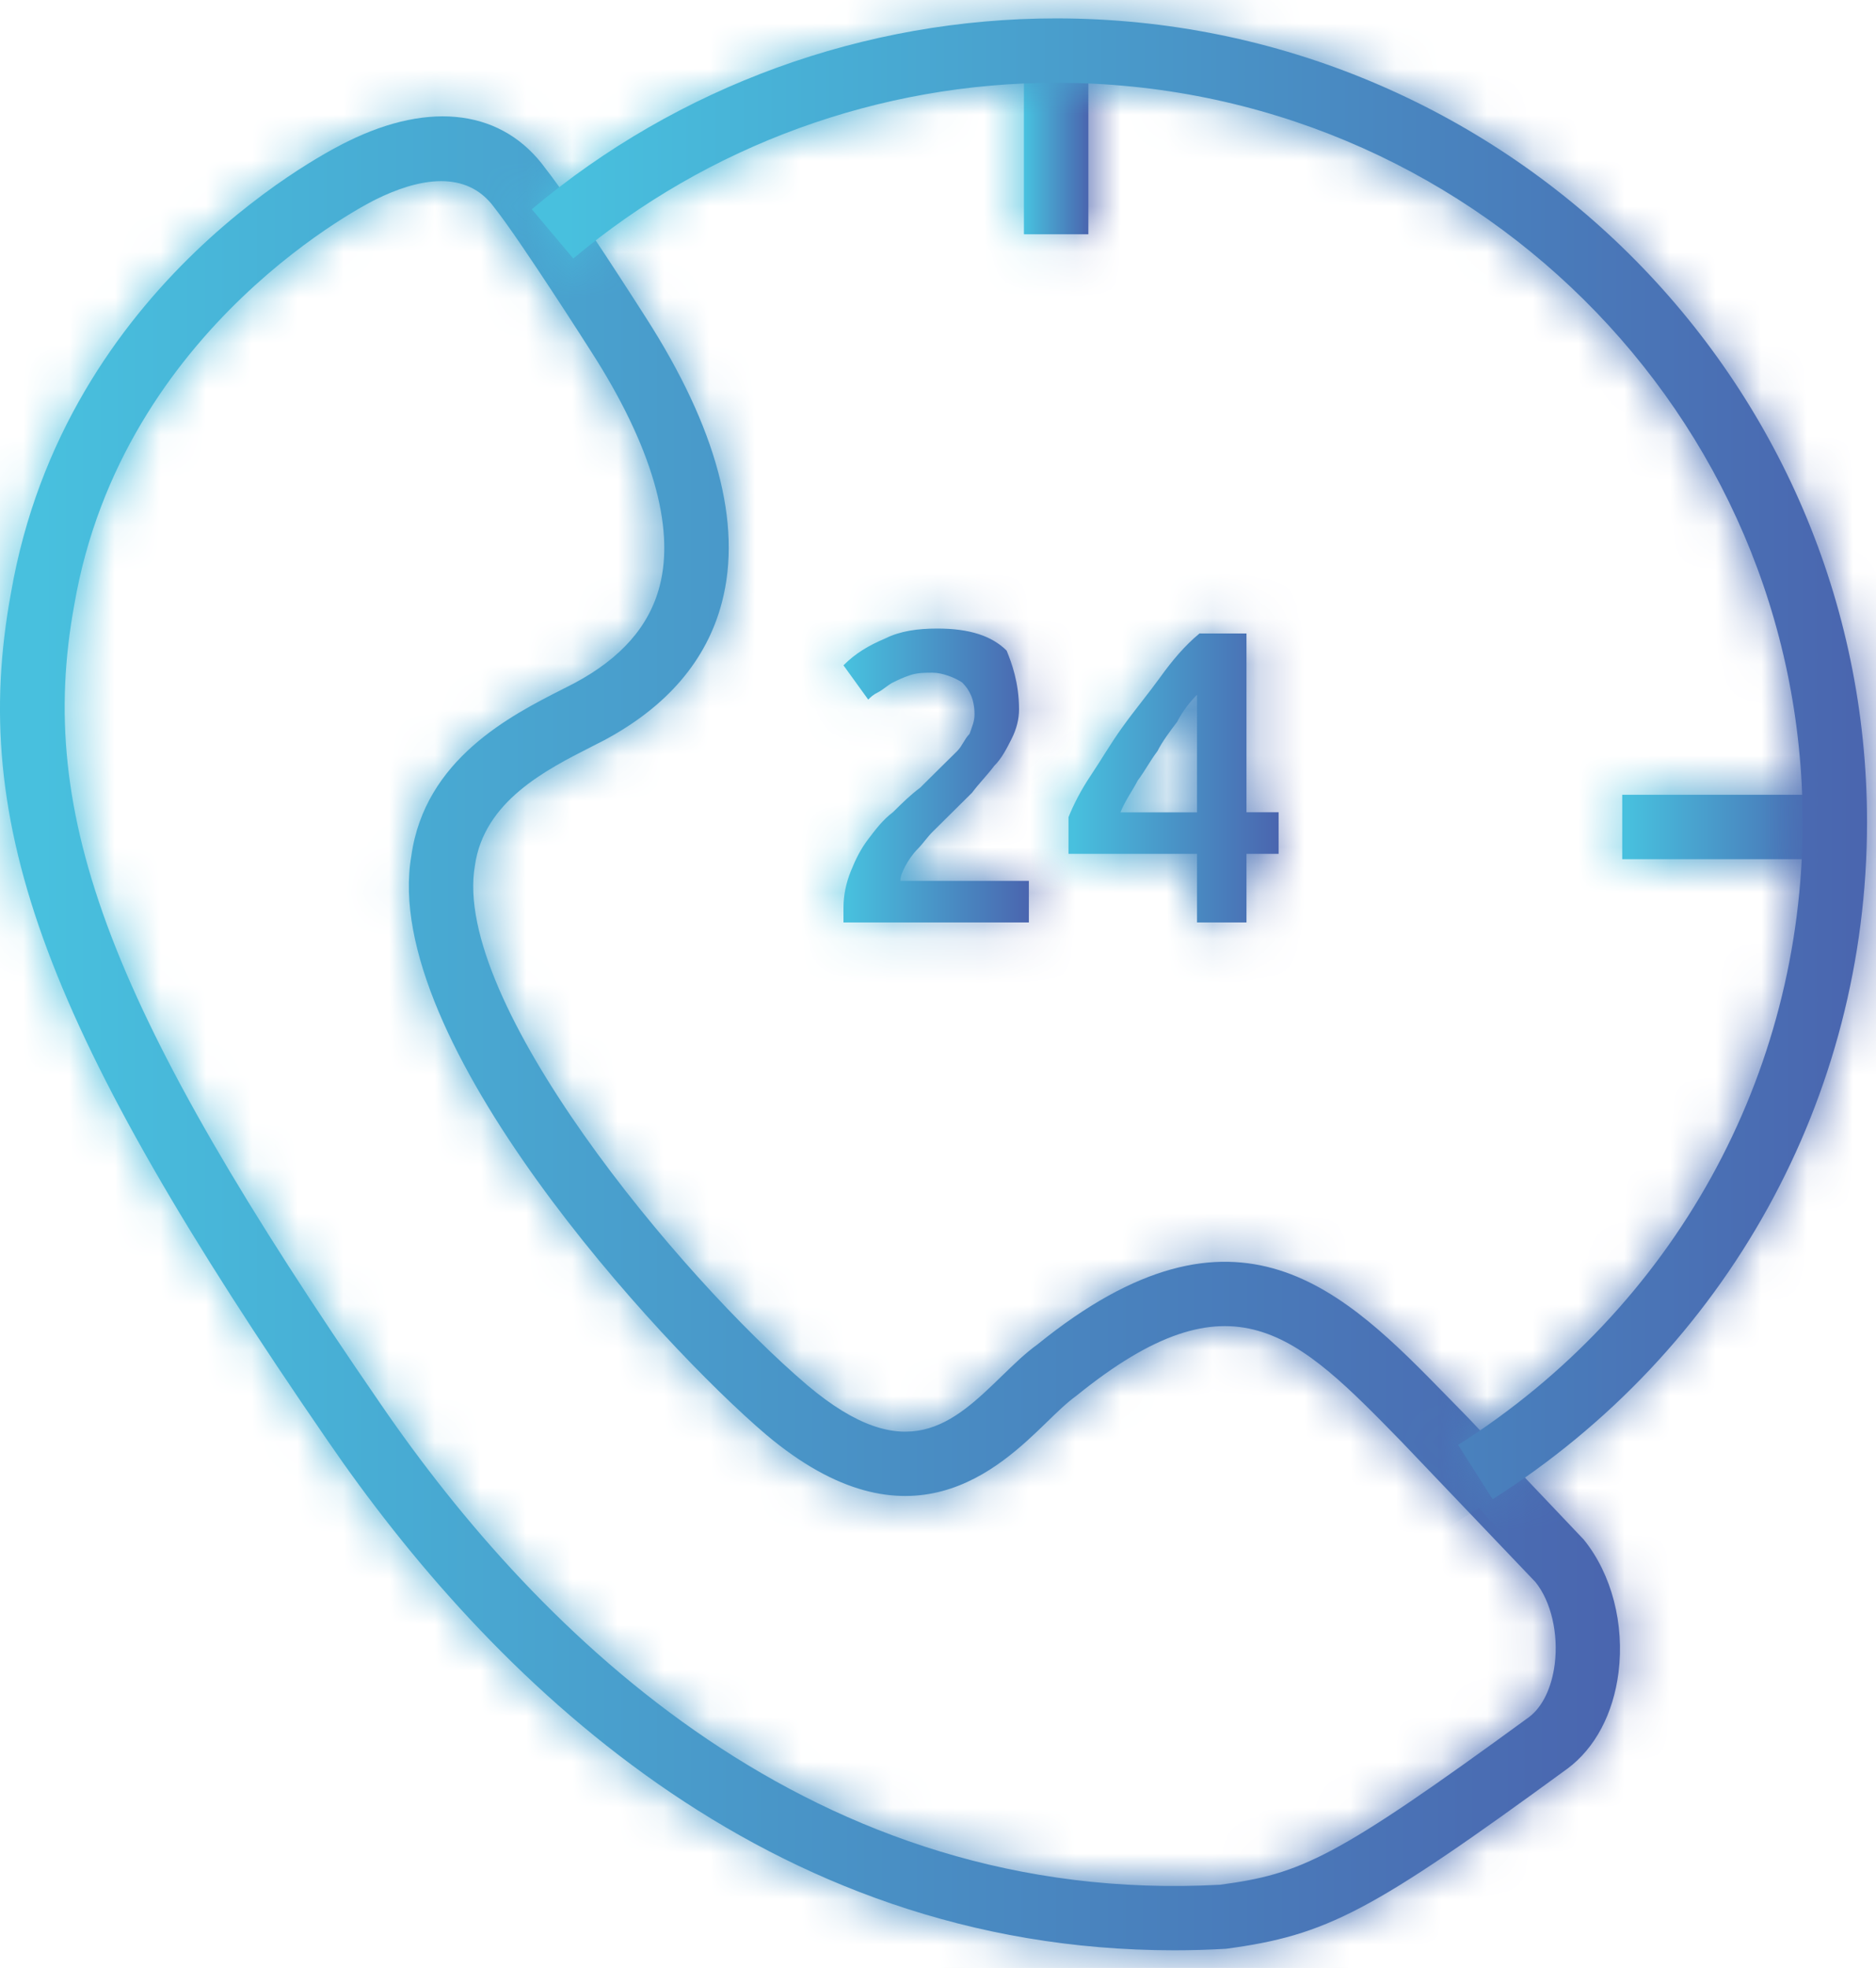
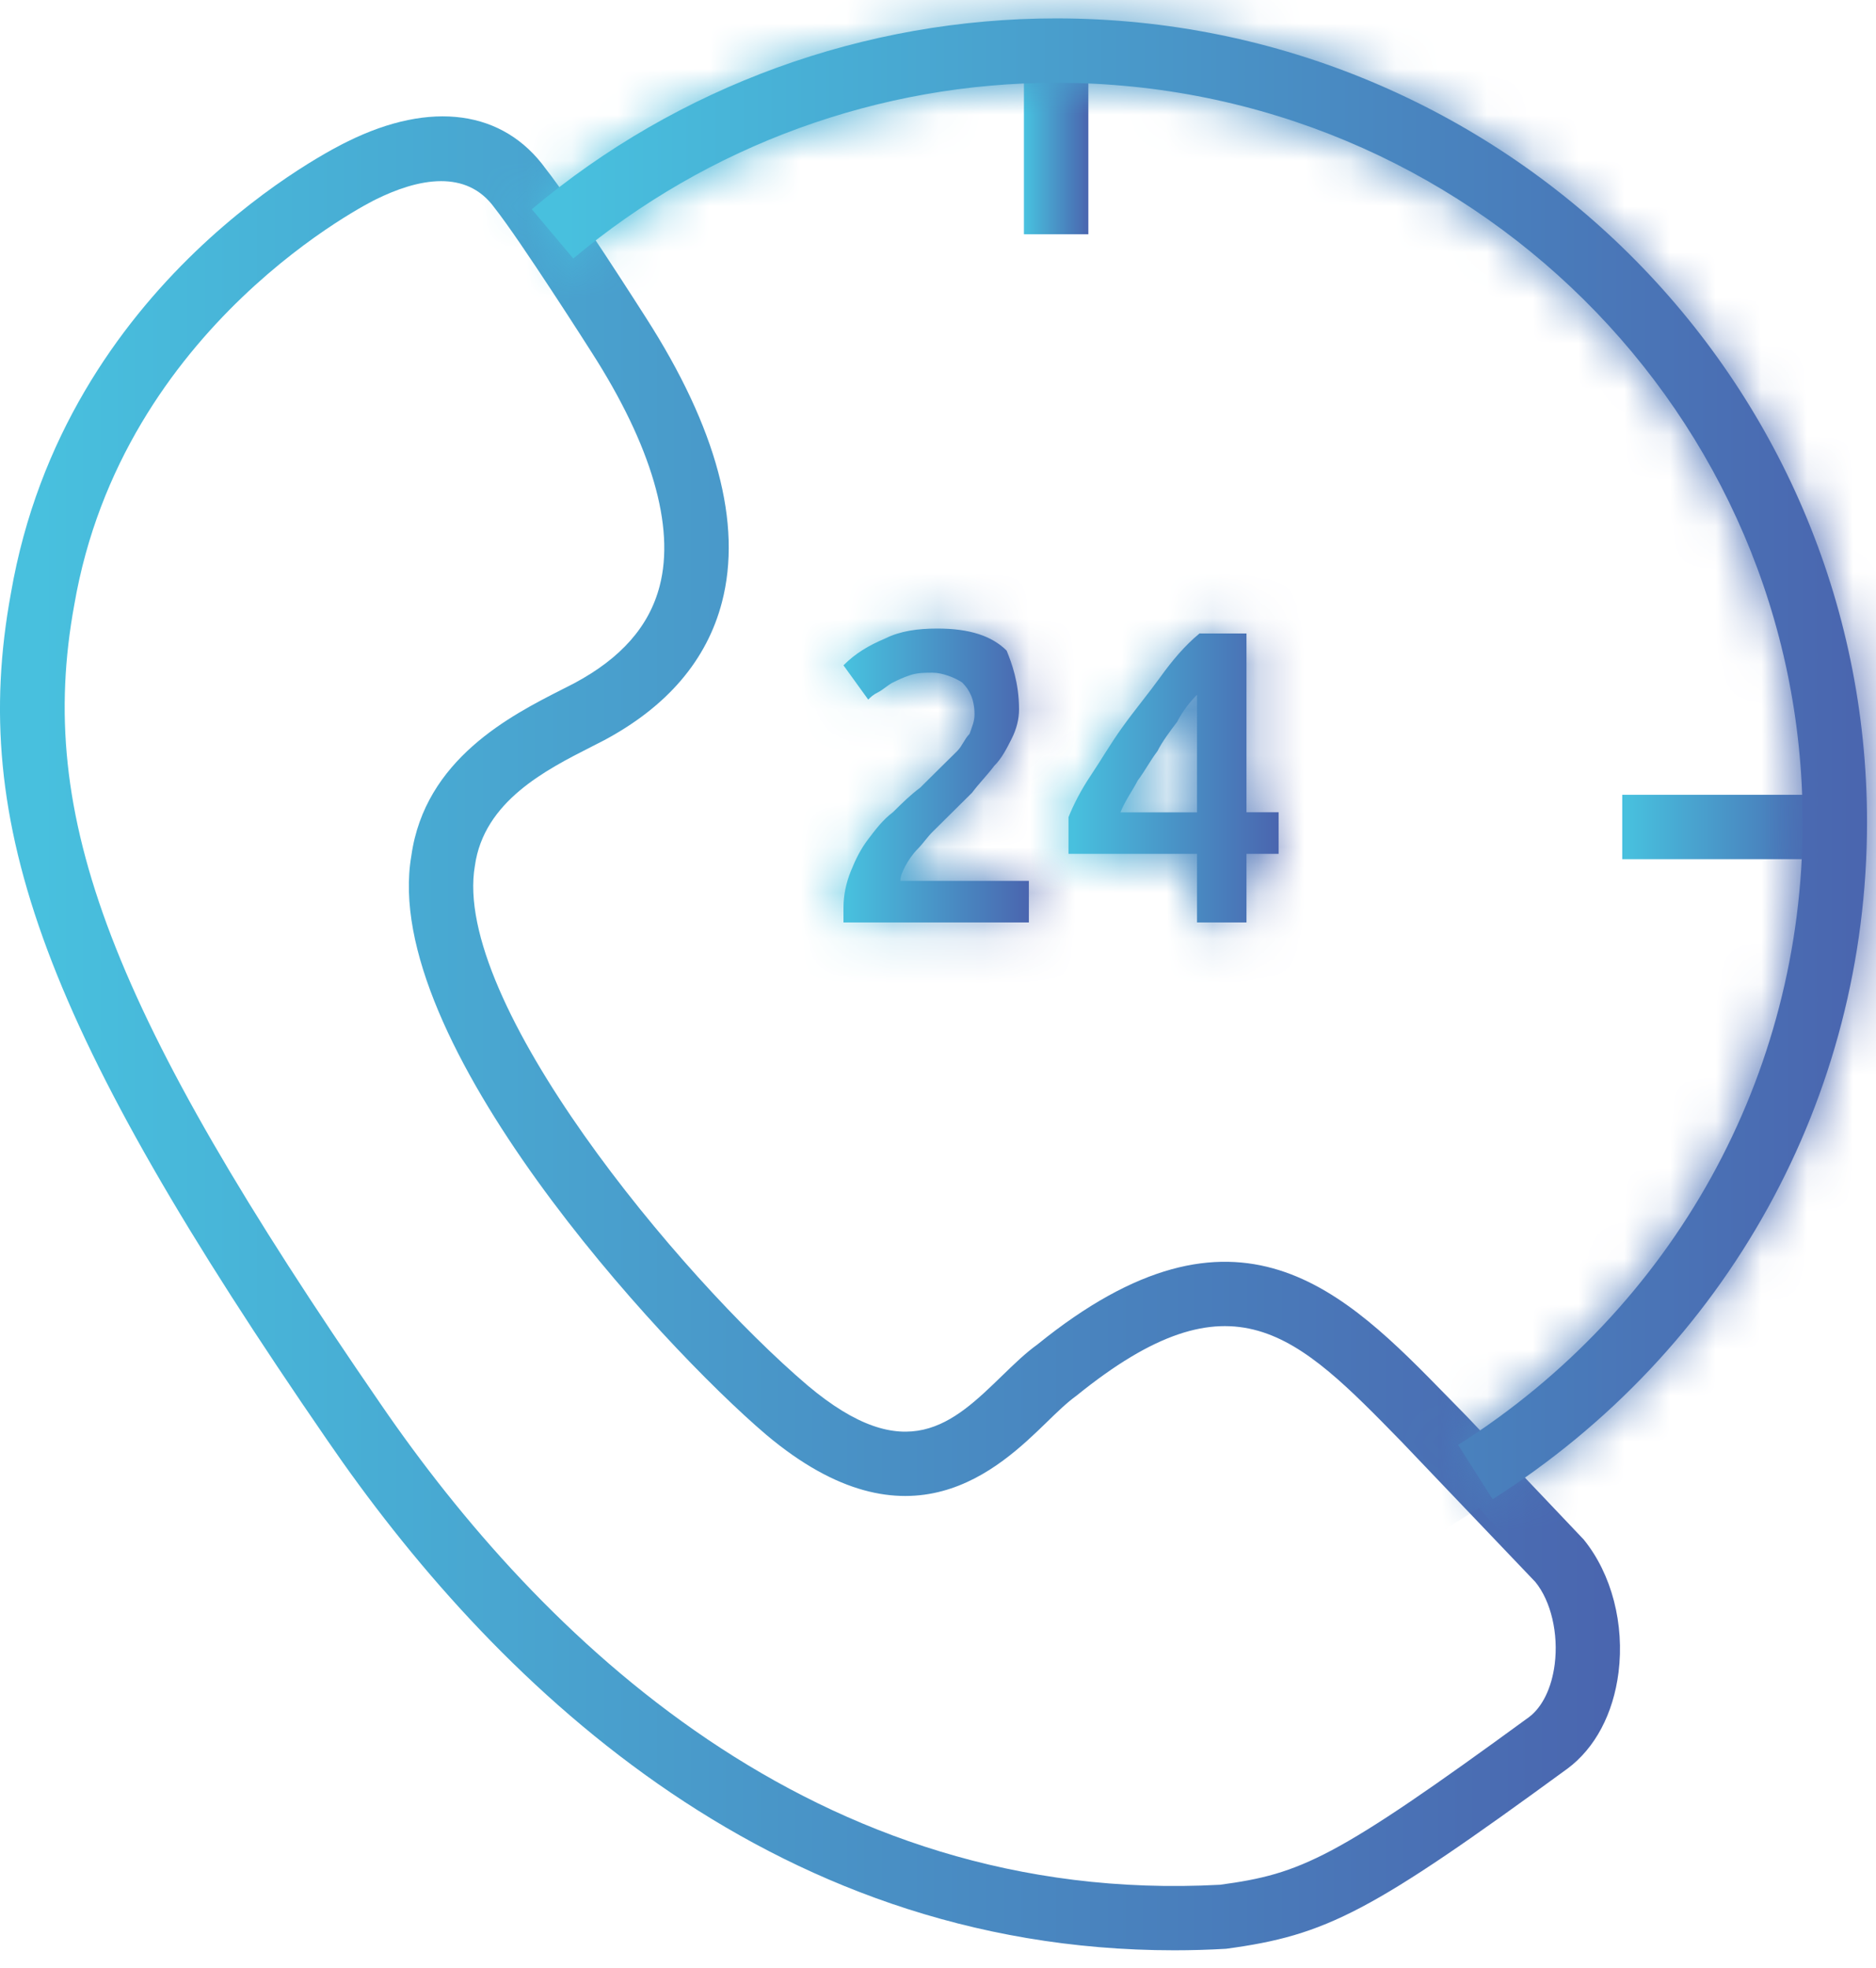
<svg xmlns="http://www.w3.org/2000/svg" width="41" height="43" viewBox="0 0 41 43" fill="none">
  <mask id="path-1-inside-1_2093_2067" fill="white">
    <path d="M22.378 1.105H23.786V5.119H22.378V1.105Z" />
  </mask>
  <path d="M22.378 1.105H23.786V5.119H22.378V1.105Z" fill="url(#paint0_linear_2093_2067)" />
-   <path d="M22.378 1.105V-0.895H20.378V1.105H22.378ZM23.786 1.105H25.786V-0.895H23.786V1.105ZM23.786 5.119V7.119H25.786V5.119H23.786ZM22.378 5.119H20.378V7.119H22.378V5.119ZM22.378 3.105H23.786V-0.895H22.378V3.105ZM21.786 1.105V5.119H25.786V1.105H21.786ZM23.786 3.119H22.378V7.119H23.786V3.119ZM24.378 5.119V1.105H20.378V5.119H24.378Z" fill="url(#paint1_linear_2093_2067)" mask="url(#path-1-inside-1_2093_2067)" />
  <mask id="path-3-inside-2_2093_2067" fill="white">
-     <path d="M35.454 17.366H40.1V18.773H35.454V17.366Z" />
-   </mask>
+     </mask>
  <path d="M35.454 17.366H40.1V18.773H35.454V17.366Z" fill="url(#paint2_linear_2093_2067)" />
  <path d="M35.454 17.366V15.366H33.454V17.366H35.454ZM40.1 17.366H42.1V15.366H40.1V17.366ZM40.1 18.773V20.773H42.1V18.773H40.1ZM35.454 18.773H33.454V20.773H35.454V18.773ZM35.454 19.366H40.1V15.366H35.454V19.366ZM38.1 17.366V18.773H42.1V17.366H38.1ZM40.1 16.773H35.454V20.773H40.1V16.773ZM37.454 18.773V17.366H33.454V18.773H37.454Z" fill="url(#paint3_linear_2093_2067)" mask="url(#path-3-inside-2_2093_2067)" />
  <mask id="path-5-inside-3_2093_2067" fill="white">
    <path d="M25.665 42.614C16.704 42.614 10.683 36.618 7.156 31.473C0.991 22.522 -0.691 18.025 0.238 12.965C1.419 6.111 7.345 3.212 7.596 3.092C9.42 2.189 11.003 2.406 11.929 3.691C12.519 4.434 14.048 6.834 14.113 6.935C15.663 9.35 16.225 11.444 15.778 13.159C15.448 14.425 14.581 15.439 13.201 16.176L12.923 16.318C11.933 16.821 10.576 17.509 10.379 18.916C9.866 21.877 14.839 27.878 17.649 30.271C19.807 32.088 20.826 31.103 21.903 30.058C22.164 29.805 22.41 29.566 22.67 29.379C27.052 25.827 29.383 28.212 31.636 30.518L32.063 30.954L34.613 33.64C35.228 34.398 35.505 35.494 35.373 36.542C35.258 37.449 34.86 38.198 34.252 38.649L34.247 38.652C29.977 41.772 29.001 42.286 26.794 42.581C26.412 42.603 26.036 42.614 25.664 42.614L25.665 42.614ZM9.641 3.958C9.157 3.958 8.645 4.144 8.212 4.358C8.148 4.388 2.68 7.084 1.624 13.212C0.774 17.845 2.401 22.085 8.317 30.675C11.787 35.739 17.796 41.66 26.664 41.182C28.435 40.943 29.164 40.625 33.416 37.519C33.708 37.3 33.912 36.881 33.978 36.365C34.063 35.695 33.898 34.988 33.556 34.567L30.631 31.502C28.331 29.147 26.942 27.729 23.525 30.497C23.317 30.647 23.106 30.852 22.883 31.069C21.833 32.089 19.875 33.986 16.741 31.345C14.425 29.373 8.293 22.718 8.99 18.699C9.286 16.587 11.165 15.633 12.287 15.063L12.546 14.931C13.573 14.383 14.188 13.686 14.417 12.804C14.755 11.505 14.24 9.738 12.928 7.695C12.911 7.667 11.372 5.252 10.808 4.541C10.498 4.112 10.082 3.958 9.641 3.958L9.641 3.958Z" />
  </mask>
  <path d="M25.665 42.614C16.704 42.614 10.683 36.618 7.156 31.473C0.991 22.522 -0.691 18.025 0.238 12.965C1.419 6.111 7.345 3.212 7.596 3.092C9.42 2.189 11.003 2.406 11.929 3.691C12.519 4.434 14.048 6.834 14.113 6.935C15.663 9.35 16.225 11.444 15.778 13.159C15.448 14.425 14.581 15.439 13.201 16.176L12.923 16.318C11.933 16.821 10.576 17.509 10.379 18.916C9.866 21.877 14.839 27.878 17.649 30.271C19.807 32.088 20.826 31.103 21.903 30.058C22.164 29.805 22.41 29.566 22.67 29.379C27.052 25.827 29.383 28.212 31.636 30.518L32.063 30.954L34.613 33.64C35.228 34.398 35.505 35.494 35.373 36.542C35.258 37.449 34.86 38.198 34.252 38.649L34.247 38.652C29.977 41.772 29.001 42.286 26.794 42.581C26.412 42.603 26.036 42.614 25.664 42.614L25.665 42.614ZM9.641 3.958C9.157 3.958 8.645 4.144 8.212 4.358C8.148 4.388 2.68 7.084 1.624 13.212C0.774 17.845 2.401 22.085 8.317 30.675C11.787 35.739 17.796 41.66 26.664 41.182C28.435 40.943 29.164 40.625 33.416 37.519C33.708 37.3 33.912 36.881 33.978 36.365C34.063 35.695 33.898 34.988 33.556 34.567L30.631 31.502C28.331 29.147 26.942 27.729 23.525 30.497C23.317 30.647 23.106 30.852 22.883 31.069C21.833 32.089 19.875 33.986 16.741 31.345C14.425 29.373 8.293 22.718 8.99 18.699C9.286 16.587 11.165 15.633 12.287 15.063L12.546 14.931C13.573 14.383 14.188 13.686 14.417 12.804C14.755 11.505 14.24 9.738 12.928 7.695C12.911 7.667 11.372 5.252 10.808 4.541C10.498 4.112 10.082 3.958 9.641 3.958L9.641 3.958Z" fill="url(#paint4_linear_2093_2067)" />
-   <path d="M25.665 42.614L26.063 44.573L25.665 40.614V42.614ZM7.156 31.473L8.806 30.342L8.803 30.338L7.156 31.473ZM0.238 12.965L2.205 13.326L2.207 13.316L2.209 13.305L0.238 12.965ZM7.596 3.092L8.455 4.898L8.47 4.892L8.484 4.885L7.596 3.092ZM11.929 3.691L10.306 4.86L10.333 4.898L10.363 4.935L11.929 3.691ZM14.113 6.935L12.426 8.011L12.43 8.016L14.113 6.935ZM15.778 13.159L17.713 13.664L17.713 13.663L15.778 13.159ZM13.201 16.176L14.111 17.957L14.127 17.949L14.143 17.94L13.201 16.176ZM12.923 16.318L13.829 18.101L13.833 18.099L12.923 16.318ZM10.379 18.916L12.35 19.257L12.355 19.225L12.36 19.193L10.379 18.916ZM17.649 30.271L16.352 31.794L16.361 31.801L17.649 30.271ZM21.903 30.058L20.51 28.623L20.51 28.623L21.903 30.058ZM22.67 29.379L23.841 31L23.886 30.968L23.929 30.933L22.67 29.379ZM31.636 30.518L30.206 31.916L30.208 31.918L31.636 30.518ZM32.063 30.954L33.514 29.577L33.503 29.565L33.492 29.553L32.063 30.954ZM34.613 33.64L36.167 32.38L36.118 32.32L36.064 32.263L34.613 33.64ZM35.373 36.542L33.388 36.291L33.388 36.291L35.373 36.542ZM34.252 38.649L35.386 40.297L35.416 40.276L35.445 40.255L34.252 38.649ZM34.247 38.652L33.114 37.004L33.091 37.021L33.068 37.037L34.247 38.652ZM26.794 42.581L26.908 44.578L26.984 44.574L27.06 44.563L26.794 42.581ZM25.664 42.614L25.266 40.654L25.664 44.614V42.614ZM9.641 3.958L11.384 2.977L10.81 1.958H9.641V3.958ZM8.212 4.358L9.07 6.164L9.084 6.158L9.097 6.151L8.212 4.358ZM1.624 13.212L3.591 13.573L3.593 13.562L3.595 13.552L1.624 13.212ZM8.317 30.675L9.967 29.544L9.964 29.54L8.317 30.675ZM26.664 41.182L26.771 43.179L26.852 43.175L26.932 43.164L26.664 41.182ZM33.416 37.519L34.596 39.133L34.604 39.127L34.612 39.121L33.416 37.519ZM33.978 36.365L35.962 36.618L35.962 36.617L33.978 36.365ZM33.556 34.567L35.109 33.306L35.058 33.244L35.003 33.186L33.556 34.567ZM30.631 31.502L32.078 30.121L32.07 30.112L32.062 30.104L30.631 31.502ZM23.525 30.497L24.699 32.116L24.742 32.085L24.784 32.051L23.525 30.497ZM22.883 31.069L21.491 29.633L21.489 29.634L22.883 31.069ZM16.741 31.345L15.444 32.868L15.452 32.875L16.741 31.345ZM8.99 18.699L10.961 19.041L10.966 19.009L10.971 18.976L8.99 18.699ZM12.287 15.063L13.193 16.847L13.197 16.845L12.287 15.063ZM12.546 14.931L13.456 16.712L13.472 16.704L13.488 16.696L12.546 14.931ZM14.417 12.804L12.482 12.3L12.481 12.301L14.417 12.804ZM12.928 7.695L11.229 8.749L11.237 8.762L11.245 8.775L12.928 7.695ZM10.808 4.541L9.186 5.712L9.213 5.749L9.242 5.785L10.808 4.541ZM9.641 3.958L7.898 4.939L8.472 5.958H9.641V3.958ZM25.665 40.614C17.694 40.614 12.197 35.289 8.806 30.342L5.506 32.603C9.169 37.947 15.714 44.614 25.665 44.614V40.614ZM8.803 30.338C2.657 21.414 1.435 17.523 2.205 13.326L-1.729 12.604C-2.816 18.526 -0.674 23.63 5.509 32.607L8.803 30.338ZM2.209 13.305C2.708 10.408 4.207 8.334 5.652 6.945C6.374 6.251 7.071 5.74 7.596 5.399C8.12 5.058 8.459 4.897 8.455 4.898L6.737 1.286C6.385 1.454 -0.374 4.74 -1.733 12.626L2.209 13.305ZM8.484 4.885C9.15 4.555 9.593 4.52 9.826 4.552C10.009 4.577 10.154 4.649 10.306 4.86L13.551 2.522C12.777 1.448 11.668 0.768 10.372 0.59C9.127 0.418 7.867 0.726 6.709 1.3L8.484 4.885ZM10.363 4.935C10.87 5.574 12.325 7.852 12.426 8.011L15.799 5.86C15.771 5.816 14.168 3.294 13.495 2.447L10.363 4.935ZM12.43 8.016C13.861 10.244 14.082 11.737 13.842 12.655L17.713 13.663C18.368 11.151 17.466 8.456 15.795 5.855L12.43 8.016ZM13.843 12.654C13.681 13.275 13.252 13.882 12.259 14.412L14.143 17.94C15.911 16.997 17.215 15.575 17.713 13.664L13.843 12.654ZM12.292 14.395L12.014 14.537L13.833 18.099L14.111 17.957L12.292 14.395ZM12.018 14.535C11.555 14.77 10.758 15.164 10.065 15.748C9.335 16.363 8.586 17.296 8.398 18.639L12.36 19.193C12.369 19.129 12.397 19.014 12.642 18.808C12.924 18.57 13.301 18.369 13.829 18.101L12.018 14.535ZM8.408 18.575C8.18 19.895 8.58 21.266 9.067 22.395C9.579 23.582 10.322 24.809 11.134 25.959C12.752 28.253 14.808 30.479 16.352 31.794L18.945 28.748C17.679 27.67 15.845 25.699 14.402 23.654C13.683 22.634 13.104 21.657 12.74 20.812C12.351 19.908 12.322 19.418 12.35 19.257L8.408 18.575ZM16.361 31.801C17.665 32.899 19.09 33.536 20.624 33.188C21.933 32.891 22.863 31.914 23.295 31.494L20.51 28.623C20.223 28.902 20.048 29.067 19.886 29.189C19.739 29.299 19.7 29.296 19.738 29.287C19.805 29.272 19.826 29.296 19.738 29.265C19.62 29.223 19.36 29.097 18.937 28.741L16.361 31.801ZM23.295 31.494C23.58 31.217 23.721 31.087 23.841 31L21.498 27.758C21.1 28.046 20.747 28.393 20.51 28.623L23.295 31.494ZM23.929 30.933C25.801 29.415 26.795 29.486 27.356 29.661C28.193 29.922 28.984 30.666 30.206 31.916L33.067 29.12C32.035 28.064 30.533 26.462 28.547 25.842C26.283 25.136 23.92 25.791 21.41 27.825L23.929 30.933ZM30.208 31.918L30.635 32.354L33.492 29.553L33.064 29.118L30.208 31.918ZM30.613 32.331L33.163 35.017L36.064 32.263L33.514 29.577L30.613 32.331ZM33.06 34.9C33.289 35.182 33.462 35.713 33.388 36.291L37.357 36.794C37.549 35.275 37.168 33.615 36.167 32.38L33.06 34.9ZM33.388 36.291C33.327 36.779 33.141 36.983 33.06 37.044L35.445 40.255C36.578 39.413 37.189 38.12 37.357 36.793L33.388 36.291ZM33.119 37.001L33.114 37.004L35.38 40.3L35.386 40.297L33.119 37.001ZM33.068 37.037C30.911 38.612 29.717 39.431 28.814 39.907C28.017 40.326 27.461 40.474 26.529 40.599L27.06 44.563C28.334 44.393 29.369 44.136 30.679 43.445C31.884 42.81 33.312 41.812 35.427 40.267L33.068 37.037ZM26.681 40.584C26.336 40.604 25.998 40.614 25.664 40.614V44.614C26.074 44.614 26.488 44.602 26.908 44.578L26.681 40.584ZM26.063 44.574L26.063 44.573L25.267 40.654L25.266 40.654L26.063 44.574ZM9.641 1.958C8.698 1.958 7.855 2.304 7.326 2.565L9.097 6.151C9.245 6.079 9.377 6.025 9.486 5.992C9.6 5.958 9.648 5.958 9.641 5.958V1.958ZM7.353 2.552C7.19 2.629 5.611 3.421 3.907 5.054C2.193 6.696 0.275 9.266 -0.347 12.872L3.595 13.552C4.03 11.03 5.373 9.188 6.674 7.942C7.984 6.688 9.17 6.117 9.07 6.164L7.353 2.552ZM-0.343 12.851C-1.354 18.361 0.754 23.22 6.67 31.809L9.964 29.54C4.048 20.951 2.902 17.328 3.591 13.573L-0.343 12.851ZM6.668 31.805C10.271 37.063 16.845 43.714 26.771 43.179L26.556 39.185C18.748 39.606 13.304 34.414 9.967 29.544L6.668 31.805ZM26.932 43.164C27.972 43.024 28.844 42.833 30.049 42.191C31.131 41.615 32.49 40.672 34.596 39.133L32.236 35.904C30.09 37.471 28.959 38.24 28.17 38.66C27.506 39.014 27.127 39.101 26.396 39.2L26.932 43.164ZM34.612 39.121C35.498 38.46 35.858 37.437 35.962 36.618L31.994 36.113C31.984 36.187 31.971 36.205 31.984 36.178C31.995 36.156 32.056 36.038 32.22 35.916L34.612 39.121ZM35.962 36.617C36.097 35.551 35.878 34.254 35.109 33.306L32.004 35.828C31.968 35.784 31.957 35.758 31.96 35.764C31.962 35.768 31.971 35.789 31.98 35.828C31.999 35.912 32.006 36.017 31.994 36.114L35.962 36.617ZM35.003 33.186L32.078 30.121L29.184 32.882L32.109 35.948L35.003 33.186ZM32.062 30.104C31.507 29.536 30.912 28.924 30.308 28.423C29.697 27.916 28.953 27.414 28.046 27.155C26.039 26.582 24.153 27.414 22.266 28.942L24.784 32.051C26.314 30.811 26.832 30.968 26.948 31.002C27.103 31.046 27.351 31.167 27.754 31.501C28.164 31.842 28.605 32.29 29.2 32.899L32.062 30.104ZM22.352 28.877C22.005 29.129 21.684 29.445 21.491 29.633L24.274 32.505C24.528 32.259 24.63 32.166 24.699 32.116L22.352 28.877ZM21.489 29.634C20.922 30.185 20.516 30.53 20.075 30.648C19.837 30.712 19.221 30.819 18.03 29.816L15.452 32.875C17.396 34.512 19.326 34.991 21.112 34.511C22.697 34.086 23.793 32.973 24.277 32.503L21.489 29.634ZM18.038 29.822C17.001 28.939 14.999 26.901 13.359 24.622C12.542 23.485 11.859 22.35 11.425 21.318C10.976 20.251 10.881 19.501 10.961 19.041L7.02 18.357C6.751 19.907 7.16 21.495 7.738 22.868C8.33 24.276 9.194 25.681 10.112 26.957C11.943 29.503 14.165 31.779 15.444 32.868L18.038 29.822ZM10.971 18.976C11.103 18.034 11.924 17.491 13.193 16.847L11.382 13.28C10.406 13.776 7.469 15.141 7.009 18.422L10.971 18.976ZM13.197 16.845L13.456 16.712L11.636 13.15L11.377 13.282L13.197 16.845ZM13.488 16.696C14.86 15.963 15.945 14.873 16.353 13.307L12.481 12.301C12.43 12.499 12.286 12.803 11.604 13.167L13.488 16.696ZM16.352 13.308C16.91 11.166 16 8.776 14.611 6.614L11.245 8.775C12.481 10.699 12.601 11.843 12.482 12.3L16.352 13.308ZM14.627 6.64C14.605 6.604 14.205 5.977 13.745 5.276C13.303 4.603 12.724 3.738 12.373 3.297L9.242 5.785C9.456 6.055 9.929 6.753 10.402 7.472C10.856 8.164 11.234 8.758 11.229 8.749L14.627 6.64ZM12.429 3.37C11.681 2.335 10.611 1.958 9.641 1.958V5.958C9.629 5.958 9.545 5.955 9.429 5.902C9.303 5.843 9.222 5.761 9.186 5.712L12.429 3.37ZM11.384 2.977L11.384 2.977L7.898 4.938L7.898 4.939L11.384 2.977Z" fill="url(#paint5_linear_2093_2067)" mask="url(#path-5-inside-3_2093_2067)" />
  <mask id="path-7-inside-4_2093_2067" fill="white">
    <path d="M32.621 32.759L31.868 31.571C36.582 28.58 39.397 23.493 39.397 17.963C39.397 9.056 32.078 1.809 23.082 1.809C19.222 1.809 15.474 3.173 12.529 5.649L11.623 4.572C14.82 1.882 18.89 0.402 23.082 0.402C32.854 0.402 40.804 8.279 40.804 17.963C40.804 23.978 37.744 29.51 32.62 32.759L32.621 32.759Z" />
  </mask>
  <path d="M32.621 32.759L31.868 31.571C36.582 28.58 39.397 23.493 39.397 17.963C39.397 9.056 32.078 1.809 23.082 1.809C19.222 1.809 15.474 3.173 12.529 5.649L11.623 4.572C14.82 1.882 18.89 0.402 23.082 0.402C32.854 0.402 40.804 8.279 40.804 17.963C40.804 23.978 37.744 29.51 32.62 32.759L32.621 32.759Z" fill="url(#paint6_linear_2093_2067)" />
  <path d="M32.621 32.759L34.207 33.977L35.058 32.869L34.31 31.689L32.621 32.759ZM31.868 31.571L30.796 29.882L29.108 30.953L30.178 32.641L31.868 31.571ZM12.529 5.649L10.998 6.936L12.286 8.467L13.816 7.179L12.529 5.649ZM11.623 4.572L10.336 3.041L8.806 4.328L10.093 5.859L11.623 4.572ZM32.62 32.759L31.034 31.541L33.691 34.448L32.62 32.759ZM34.31 31.689L33.557 30.5L30.178 32.641L30.931 33.829L34.31 31.689ZM32.939 33.26C38.225 29.907 41.397 24.185 41.397 17.963H37.397C37.397 22.8 34.939 27.254 30.796 29.882L32.939 33.26ZM41.397 17.963C41.397 7.932 33.164 -0.191 23.082 -0.191V3.809C30.992 3.809 37.397 10.179 37.397 17.963H41.397ZM23.082 -0.191C18.753 -0.191 14.548 1.338 11.242 4.118L13.816 7.179C16.399 5.008 19.691 3.809 23.082 3.809V-0.191ZM14.06 4.362L13.154 3.284L10.093 5.859L10.998 6.936L14.06 4.362ZM12.911 6.102C15.746 3.717 19.359 2.402 23.082 2.402V-1.598C18.421 -1.598 13.895 0.047 10.336 3.041L12.911 6.102ZM23.082 2.402C31.766 2.402 38.804 9.401 38.804 17.963H42.804C42.804 7.158 33.941 -1.598 23.082 -1.598V2.402ZM38.804 17.963C38.804 23.286 36.101 28.184 31.549 31.07L33.691 34.448C39.388 30.836 42.804 24.67 42.804 17.963H38.804ZM34.207 33.977L34.207 33.977L31.034 31.541L31.034 31.541L34.207 33.977Z" fill="url(#paint7_linear_2093_2067)" mask="url(#path-7-inside-4_2093_2067)" />
  <mask id="path-9-inside-5_2093_2067" fill="white">
    <path d="M22.271 15.5C22.271 15.714 22.217 15.928 22.109 16.143C22.001 16.357 21.893 16.571 21.731 16.732C21.569 16.946 21.406 17.106 21.244 17.321C21.083 17.481 20.866 17.695 20.704 17.856C20.596 17.963 20.488 18.07 20.38 18.177C20.271 18.284 20.163 18.444 20.055 18.551C19.947 18.658 19.839 18.819 19.785 18.926C19.731 19.032 19.677 19.14 19.677 19.247H22.486V20.156H18.434V19.996V19.835C18.434 19.568 18.488 19.299 18.596 19.032C18.704 18.765 18.812 18.55 18.974 18.337C19.136 18.122 19.299 17.909 19.515 17.747C19.731 17.534 19.893 17.373 20.109 17.212C20.271 17.051 20.379 16.945 20.541 16.784C20.649 16.677 20.811 16.517 20.92 16.41C21.028 16.303 21.081 16.142 21.19 16.035C21.244 15.875 21.298 15.768 21.298 15.607C21.298 15.287 21.19 15.072 21.028 14.912C20.866 14.805 20.596 14.698 20.38 14.698C20.218 14.698 20.055 14.698 19.894 14.751C19.732 14.805 19.624 14.858 19.515 14.912C19.407 14.965 19.299 15.072 19.191 15.126C19.082 15.179 19.029 15.232 18.975 15.286L18.434 14.537C18.704 14.269 18.975 14.109 19.352 13.948C19.677 13.787 20.055 13.734 20.487 13.734C21.19 13.734 21.676 13.894 22 14.216C22.109 14.484 22.271 14.912 22.271 15.5L22.271 15.5Z" />
  </mask>
-   <path d="M22.271 15.5C22.271 15.714 22.217 15.928 22.109 16.143C22.001 16.357 21.893 16.571 21.731 16.732C21.569 16.946 21.406 17.106 21.244 17.321C21.083 17.481 20.866 17.695 20.704 17.856C20.596 17.963 20.488 18.07 20.38 18.177C20.271 18.284 20.163 18.444 20.055 18.551C19.947 18.658 19.839 18.819 19.785 18.926C19.731 19.032 19.677 19.14 19.677 19.247H22.486V20.156H18.434V19.996V19.835C18.434 19.568 18.488 19.299 18.596 19.032C18.704 18.765 18.812 18.55 18.974 18.337C19.136 18.122 19.299 17.909 19.515 17.747C19.731 17.534 19.893 17.373 20.109 17.212C20.271 17.051 20.379 16.945 20.541 16.784C20.649 16.677 20.811 16.517 20.92 16.41C21.028 16.303 21.081 16.142 21.19 16.035C21.244 15.875 21.298 15.768 21.298 15.607C21.298 15.287 21.19 15.072 21.028 14.912C20.866 14.805 20.596 14.698 20.38 14.698C20.218 14.698 20.055 14.698 19.894 14.751C19.732 14.805 19.624 14.858 19.515 14.912C19.407 14.965 19.299 15.072 19.191 15.126C19.082 15.179 19.029 15.232 18.975 15.286L18.434 14.537C18.704 14.269 18.975 14.109 19.352 13.948C19.677 13.787 20.055 13.734 20.487 13.734C21.19 13.734 21.676 13.894 22 14.216C22.109 14.484 22.271 14.912 22.271 15.5L22.271 15.5Z" fill="url(#paint8_linear_2093_2067)" />
+   <path d="M22.271 15.5C22.271 15.714 22.217 15.928 22.109 16.143C22.001 16.357 21.893 16.571 21.731 16.732C21.569 16.946 21.406 17.106 21.244 17.321C21.083 17.481 20.866 17.695 20.704 17.856C20.596 17.963 20.488 18.07 20.38 18.177C20.271 18.284 20.163 18.444 20.055 18.551C19.947 18.658 19.839 18.819 19.785 18.926C19.731 19.032 19.677 19.14 19.677 19.247H22.486V20.156H18.434V19.996V19.835C18.434 19.568 18.488 19.299 18.596 19.032C18.704 18.765 18.812 18.55 18.974 18.337C19.136 18.122 19.299 17.909 19.515 17.747C19.731 17.534 19.893 17.373 20.109 17.212C20.271 17.051 20.379 16.945 20.541 16.784C20.649 16.677 20.811 16.517 20.92 16.41C21.028 16.303 21.081 16.142 21.19 16.035C21.244 15.875 21.298 15.768 21.298 15.607C21.298 15.287 21.19 15.072 21.028 14.912C20.866 14.805 20.596 14.698 20.38 14.698C20.218 14.698 20.055 14.698 19.894 14.751C19.732 14.805 19.624 14.858 19.515 14.912C19.407 14.965 19.299 15.072 19.191 15.126C19.082 15.179 19.029 15.232 18.975 15.286L18.434 14.537C18.704 14.269 18.975 14.109 19.352 13.948C19.677 13.787 20.055 13.734 20.487 13.734C21.19 13.734 21.676 13.894 22 14.216C22.109 14.484 22.271 14.912 22.271 15.5Z" fill="url(#paint8_linear_2093_2067)" />
  <path d="M22.271 15.5H24.271V13.358L22.133 13.505L22.271 15.5ZM22.109 16.143L23.893 17.047L23.896 17.04L22.109 16.143ZM21.731 16.732L20.322 15.312L20.221 15.412L20.135 15.525L21.731 16.732ZM21.244 17.321L22.653 18.74L22.755 18.639L22.841 18.525L21.244 17.321ZM20.704 17.856L22.108 19.281L22.116 19.273L20.704 17.856ZM20.055 18.551L21.459 19.976L21.461 19.974L20.055 18.551ZM19.785 18.926L21.57 19.829L21.571 19.826L19.785 18.926ZM19.677 19.247H17.677V21.247H19.677V19.247ZM22.486 19.247H24.486V17.247H22.486V19.247ZM22.486 20.156V22.156H24.486V20.156H22.486ZM18.434 20.156H16.434V22.156H18.434V20.156ZM18.596 19.032L16.742 18.281L16.741 18.285L18.596 19.032ZM18.974 18.337L20.567 19.546L20.57 19.543L18.974 18.337ZM19.515 17.747L20.711 19.35L20.823 19.267L20.922 19.169L19.515 17.747ZM20.109 17.212L21.305 18.815L21.418 18.731L21.518 18.632L20.109 17.212ZM20.541 16.784L19.137 15.36L19.132 15.364L20.541 16.784ZM20.92 16.41L19.516 14.985L19.514 14.987L20.92 16.41ZM21.19 16.035L22.596 17.458L22.934 17.124L23.085 16.673L21.19 16.035ZM21.028 14.912L22.435 13.491L22.295 13.352L22.13 13.243L21.028 14.912ZM19.515 14.912L20.399 16.706L20.404 16.704L19.515 14.912ZM19.191 15.126L20.075 16.92L20.075 16.92L19.191 15.126ZM18.975 15.286L17.352 16.456L18.719 18.351L20.381 16.709L18.975 15.286ZM18.434 14.537L17.028 13.115L15.812 14.319L16.812 15.706L18.434 14.537ZM19.352 13.948L20.137 15.787L20.189 15.765L20.239 15.741L19.352 13.948ZM22 14.216L23.853 13.463L23.699 13.083L23.407 12.795L22 14.216ZM22.271 15.5H20.271V17.643L22.408 17.496L22.271 15.5ZM20.271 15.5C20.271 15.365 20.308 15.274 20.322 15.245L23.896 17.04C24.126 16.583 24.271 16.064 24.271 15.5H20.271ZM20.325 15.239C20.311 15.267 20.299 15.29 20.288 15.312C20.277 15.333 20.268 15.351 20.26 15.367C20.243 15.398 20.233 15.414 20.229 15.421C20.226 15.427 20.231 15.418 20.244 15.4C20.259 15.381 20.284 15.35 20.322 15.312L23.139 18.151C23.573 17.721 23.818 17.195 23.893 17.047L20.325 15.239ZM20.135 15.525C20.101 15.572 20.062 15.617 19.976 15.717C19.899 15.806 19.775 15.948 19.648 16.117L22.841 18.525C22.876 18.479 22.914 18.434 22.999 18.335C23.075 18.247 23.199 18.106 23.326 17.938L20.135 15.525ZM19.836 15.901C19.681 16.054 19.455 16.277 19.293 16.439L22.116 19.273C22.277 19.113 22.484 18.908 22.653 18.74L19.836 15.901ZM19.3 16.432C19.244 16.487 19.189 16.542 19.135 16.595C19.081 16.649 19.028 16.701 18.976 16.752L21.784 19.602C21.84 19.546 21.895 19.491 21.949 19.438C22.003 19.384 22.056 19.332 22.108 19.281L19.3 16.432ZM18.976 16.752C18.892 16.835 18.823 16.913 18.776 16.969C18.729 17.023 18.686 17.077 18.662 17.107C18.632 17.144 18.621 17.158 18.613 17.167C18.606 17.175 18.62 17.158 18.649 17.129L21.461 19.974C21.545 19.891 21.613 19.814 21.66 19.759C21.706 19.704 21.749 19.651 21.773 19.621C21.803 19.584 21.814 19.571 21.821 19.562C21.828 19.554 21.813 19.572 21.784 19.602L18.976 16.752ZM18.651 17.127C18.361 17.413 18.132 17.761 17.999 18.025L21.571 19.826C21.556 19.856 21.545 19.873 21.542 19.879C21.538 19.886 21.535 19.89 21.533 19.892C21.531 19.895 21.527 19.902 21.518 19.913C21.509 19.922 21.49 19.945 21.459 19.976L18.651 17.127ZM18 18.023C17.983 18.056 17.906 18.206 17.841 18.375C17.774 18.553 17.677 18.86 17.677 19.247H21.677C21.677 19.526 21.607 19.726 21.58 19.797C21.556 19.86 21.532 19.902 21.57 19.829L18 18.023ZM19.677 21.247H22.486V17.247H19.677V21.247ZM20.486 19.247V20.156H24.486V19.247H20.486ZM22.486 18.156H18.434V22.156H22.486V18.156ZM20.434 20.156V19.996H16.434V20.156H20.434ZM20.434 19.996V19.835H16.434V19.996H20.434ZM20.434 19.835C20.434 19.837 20.434 19.835 20.435 19.829C20.437 19.822 20.441 19.805 20.451 19.78L16.741 18.285C16.545 18.771 16.434 19.292 16.434 19.835H20.434ZM20.449 19.784C20.521 19.607 20.551 19.568 20.567 19.546L17.381 17.127C17.073 17.533 16.887 17.923 16.742 18.281L20.449 19.784ZM20.57 19.543C20.611 19.488 20.641 19.449 20.669 19.413C20.697 19.378 20.715 19.355 20.729 19.34C20.757 19.308 20.749 19.322 20.711 19.35L18.318 16.145C17.838 16.503 17.515 16.951 17.379 17.13L20.57 19.543ZM20.922 19.169C21.149 18.944 21.217 18.881 21.305 18.815L18.914 15.609C18.569 15.866 18.312 16.123 18.108 16.326L20.922 19.169ZM21.518 18.632C21.598 18.552 21.664 18.487 21.732 18.42C21.799 18.353 21.868 18.285 21.95 18.204L19.132 15.364C19.053 15.444 18.986 15.51 18.918 15.576C18.851 15.643 18.782 15.711 18.701 15.792L21.518 18.632ZM21.945 18.209C22.054 18.101 22.223 17.934 22.326 17.832L19.514 14.987C19.4 15.1 19.245 15.253 19.137 15.36L21.945 18.209ZM22.323 17.834C22.468 17.692 22.571 17.554 22.637 17.458C22.7 17.368 22.751 17.282 22.766 17.258C22.792 17.215 22.781 17.234 22.763 17.26C22.741 17.292 22.686 17.369 22.596 17.458L19.784 14.613C19.64 14.755 19.537 14.892 19.471 14.988C19.409 15.078 19.358 15.164 19.343 15.188C19.318 15.23 19.328 15.211 19.347 15.184C19.369 15.152 19.425 15.075 19.516 14.985L22.323 17.834ZM23.085 16.673C23.09 16.66 23.093 16.651 23.11 16.604C23.123 16.567 23.151 16.491 23.177 16.404C23.239 16.203 23.298 15.935 23.298 15.607H19.298C19.298 15.532 19.305 15.457 19.317 15.386C19.328 15.317 19.343 15.265 19.351 15.239C19.357 15.219 19.361 15.21 19.349 15.243C19.341 15.265 19.317 15.33 19.294 15.397L23.085 16.673ZM23.298 15.607C23.298 14.757 22.979 14.029 22.435 13.491L19.621 16.333C19.537 16.25 19.444 16.127 19.377 15.967C19.311 15.809 19.298 15.678 19.298 15.607H23.298ZM22.13 13.243C21.753 12.994 21.103 12.698 20.38 12.698V16.698C20.274 16.698 20.197 16.685 20.155 16.677C20.112 16.668 20.081 16.659 20.064 16.653C20.041 16.645 19.997 16.628 19.926 16.581L22.13 13.243ZM20.38 12.698C20.264 12.698 19.781 12.682 19.267 12.852L20.521 16.651C20.411 16.687 20.328 16.696 20.301 16.698C20.288 16.699 20.285 16.699 20.3 16.698C20.316 16.698 20.336 16.698 20.38 16.698V12.698ZM19.267 12.852C18.964 12.952 18.751 13.058 18.627 13.12L20.404 16.704C20.46 16.676 20.476 16.668 20.489 16.663C20.497 16.659 20.505 16.656 20.521 16.651L19.267 12.852ZM18.631 13.118C18.49 13.187 18.378 13.259 18.309 13.306C18.242 13.352 18.181 13.398 18.16 13.413C18.127 13.438 18.134 13.433 18.147 13.424C18.162 13.413 18.22 13.375 18.307 13.332L20.075 16.92C20.216 16.85 20.328 16.778 20.397 16.731C20.464 16.685 20.525 16.64 20.546 16.624C20.579 16.6 20.572 16.605 20.559 16.614C20.544 16.624 20.486 16.663 20.399 16.706L18.631 13.118ZM18.307 13.332C17.899 13.532 17.66 13.774 17.569 13.864L20.381 16.709C20.418 16.672 20.37 16.721 20.306 16.772C20.228 16.834 20.148 16.884 20.075 16.92L18.307 13.332ZM20.597 14.117L20.057 13.367L16.812 15.706L17.352 16.456L20.597 14.117ZM19.841 15.958C19.881 15.919 19.913 15.883 20.137 15.787L18.568 12.108C18.036 12.335 17.529 12.62 17.028 13.115L19.841 15.958ZM20.239 15.741C20.202 15.759 20.19 15.757 20.227 15.75C20.269 15.743 20.349 15.734 20.487 15.734V11.734C19.915 11.734 19.185 11.8 18.466 12.155L20.239 15.741ZM20.487 15.734C20.588 15.734 20.66 15.74 20.708 15.746C20.756 15.753 20.776 15.759 20.773 15.758C20.77 15.757 20.746 15.749 20.71 15.728C20.672 15.706 20.631 15.675 20.593 15.637L23.407 12.795C22.562 11.957 21.466 11.734 20.487 11.734V15.734ZM20.147 14.969C20.19 15.074 20.217 15.148 20.237 15.228C20.256 15.304 20.271 15.393 20.271 15.5H24.271C24.271 14.527 23.996 13.815 23.853 13.463L20.147 14.969ZM22.408 17.496L22.409 17.496L22.133 13.505L22.133 13.505L22.408 17.496Z" fill="url(#paint9_linear_2093_2067)" mask="url(#path-9-inside-5_2093_2067)" />
  <mask id="path-11-inside-6_2093_2067" fill="white">
    <path d="M27.242 13.842V17.748H27.944V18.657H27.242V20.156H26.161V18.657H23.352V17.855C23.46 17.587 23.622 17.266 23.838 16.945C24.054 16.624 24.27 16.249 24.54 15.875C24.81 15.5 25.08 15.179 25.351 14.805C25.621 14.43 25.891 14.109 26.215 13.841L27.242 13.842ZM26.161 15.18C25.999 15.341 25.837 15.555 25.729 15.769C25.567 15.983 25.405 16.197 25.297 16.411C25.135 16.625 25.027 16.839 24.865 17.054C24.757 17.268 24.595 17.482 24.487 17.75H26.161L26.161 15.18Z" />
  </mask>
  <path d="M27.242 13.842V17.748H27.944V18.657H27.242V20.156H26.161V18.657H23.352V17.855C23.46 17.587 23.622 17.266 23.838 16.945C24.054 16.624 24.27 16.249 24.54 15.875C24.81 15.5 25.08 15.179 25.351 14.805C25.621 14.43 25.891 14.109 26.215 13.841L27.242 13.842ZM26.161 15.18C25.999 15.341 25.837 15.555 25.729 15.769C25.567 15.983 25.405 16.197 25.297 16.411C25.135 16.625 25.027 16.839 24.865 17.054C24.757 17.268 24.595 17.482 24.487 17.75H26.161L26.161 15.18Z" fill="url(#paint10_linear_2093_2067)" />
  <path d="M27.242 13.842H29.242V11.842L27.242 11.842L27.242 13.842ZM27.242 17.748H25.242V19.748H27.242V17.748ZM27.944 17.748H29.944V15.748H27.944V17.748ZM27.944 18.657V20.657H29.944V18.657H27.944ZM27.242 18.657V16.657H25.242V18.657H27.242ZM27.242 20.156V22.156H29.242V20.156H27.242ZM26.161 20.156H24.161V22.156H26.161V20.156ZM26.161 18.657H28.161V16.657H26.161V18.657ZM23.352 18.657H21.352V20.657H23.352V18.657ZM23.352 17.855L21.498 17.103L21.352 17.465V17.855H23.352ZM24.54 15.875L26.162 17.046L26.162 17.045L24.54 15.875ZM26.215 13.841L26.216 11.841L25.497 11.841L24.943 12.298L26.215 13.841ZM26.161 15.18L28.161 15.18L28.16 10.379L24.752 13.76L26.161 15.18ZM25.729 15.769L27.324 16.975L27.435 16.829L27.517 16.665L25.729 15.769ZM25.297 16.411L26.892 17.618L27.003 17.471L27.085 17.307L25.297 16.411ZM24.865 17.054L23.268 15.85L23.161 15.992L23.081 16.15L24.865 17.054ZM24.487 17.75L22.633 17L21.52 19.75H24.487V17.75ZM26.161 17.75V19.75H28.162L28.161 17.749L26.161 17.75ZM25.242 13.842V17.748H29.242V13.842H25.242ZM27.242 19.748H27.944V15.748H27.242V19.748ZM25.944 17.748V18.657H29.944V17.748H25.944ZM27.944 16.657H27.242V20.657H27.944V16.657ZM25.242 18.657V20.156H29.242V18.657H25.242ZM27.242 18.156H26.161V22.156H27.242V18.156ZM28.161 20.156V18.657H24.161V20.156H28.161ZM26.161 16.657H23.352V20.657H26.161V16.657ZM25.352 18.657V17.855H21.352V18.657H25.352ZM25.205 18.606C25.266 18.456 25.364 18.258 25.496 18.063L22.179 15.827C21.879 16.273 21.654 16.719 21.498 17.103L25.205 18.606ZM25.496 18.063C25.851 17.537 25.881 17.434 26.162 17.046L22.919 14.704C22.658 15.065 22.257 15.712 22.179 15.827L25.496 18.063ZM26.162 17.045C26.273 16.891 26.387 16.744 26.525 16.566C26.657 16.396 26.814 16.195 26.973 15.975L23.729 13.635C23.617 13.789 23.503 13.935 23.366 14.113C23.233 14.283 23.077 14.484 22.918 14.705L26.162 17.045ZM26.973 15.975C27.194 15.667 27.349 15.498 27.488 15.384L24.943 12.298C24.432 12.719 24.047 13.193 23.729 13.635L26.973 15.975ZM26.215 15.841L27.241 15.842L27.242 11.842L26.216 11.841L26.215 15.841ZM24.752 13.76C24.458 14.053 24.158 14.44 23.941 14.874L27.517 16.665C27.514 16.672 27.513 16.673 27.516 16.668C27.519 16.663 27.524 16.654 27.532 16.645C27.539 16.635 27.547 16.625 27.554 16.616C27.562 16.608 27.567 16.602 27.57 16.6L24.752 13.76ZM24.134 14.563C24.004 14.735 23.715 15.104 23.509 15.516L27.085 17.307C27.081 17.317 27.09 17.296 27.136 17.231C27.182 17.163 27.237 17.091 27.324 16.975L24.134 14.563ZM23.702 15.205C23.562 15.39 23.452 15.566 23.39 15.665C23.317 15.781 23.291 15.819 23.268 15.85L26.462 18.258C26.601 18.074 26.711 17.897 26.773 17.8C26.845 17.684 26.87 17.647 26.892 17.618L23.702 15.205ZM23.081 16.15C23.082 16.147 23.077 16.159 23.054 16.198C23.043 16.217 23.03 16.237 23.013 16.265C22.997 16.291 22.977 16.325 22.956 16.36C22.875 16.498 22.745 16.722 22.633 17L26.341 18.499C26.337 18.509 26.342 18.492 26.396 18.403C26.409 18.381 26.422 18.358 26.44 18.329C26.456 18.302 26.477 18.268 26.497 18.233C26.539 18.163 26.594 18.067 26.649 17.958L23.081 16.15ZM24.487 19.75H26.161V15.749H24.487V19.75ZM28.161 17.749L28.161 15.18L24.161 15.18L24.161 17.75L28.161 17.749Z" fill="url(#paint11_linear_2093_2067)" mask="url(#path-11-inside-6_2093_2067)" />
  <defs>
    <linearGradient id="paint0_linear_2093_2067" x1="22.413" y1="3.349" x2="23.861" y2="3.349" gradientUnits="userSpaceOnUse">
      <stop stop-color="#48C0DE" />
      <stop offset="1" stop-color="#4A60AC" />
    </linearGradient>
    <linearGradient id="paint1_linear_2093_2067" x1="22.413" y1="3.349" x2="23.861" y2="3.349" gradientUnits="userSpaceOnUse">
      <stop stop-color="#48C0DE" />
      <stop offset="1" stop-color="#4A60AC" />
    </linearGradient>
    <linearGradient id="paint2_linear_2093_2067" x1="35.568" y1="18.153" x2="40.35" y2="18.153" gradientUnits="userSpaceOnUse">
      <stop stop-color="#48C0DE" />
      <stop offset="1" stop-color="#4A60AC" />
    </linearGradient>
    <linearGradient id="paint3_linear_2093_2067" x1="35.568" y1="18.153" x2="40.35" y2="18.153" gradientUnits="userSpaceOnUse">
      <stop stop-color="#48C0DE" />
      <stop offset="1" stop-color="#4A60AC" />
    </linearGradient>
    <linearGradient id="paint4_linear_2093_2067" x1="0.868" y1="24.944" x2="37.311" y2="24.944" gradientUnits="userSpaceOnUse">
      <stop stop-color="#48C0DE" />
      <stop offset="1" stop-color="#4A60AC" />
    </linearGradient>
    <linearGradient id="paint5_linear_2093_2067" x1="0.868" y1="24.944" x2="37.311" y2="24.944" gradientUnits="userSpaceOnUse">
      <stop stop-color="#48C0DE" />
      <stop offset="1" stop-color="#4A60AC" />
    </linearGradient>
    <linearGradient id="paint6_linear_2093_2067" x1="12.339" y1="18.491" x2="42.374" y2="18.491" gradientUnits="userSpaceOnUse">
      <stop stop-color="#48C0DE" />
      <stop offset="1" stop-color="#4A60AC" />
    </linearGradient>
    <linearGradient id="paint7_linear_2093_2067" x1="12.339" y1="18.491" x2="42.374" y2="18.491" gradientUnits="userSpaceOnUse">
      <stop stop-color="#48C0DE" />
      <stop offset="1" stop-color="#4A60AC" />
    </linearGradient>
    <linearGradient id="paint8_linear_2093_2067" x1="18.533" y1="17.324" x2="22.704" y2="17.324" gradientUnits="userSpaceOnUse">
      <stop stop-color="#48C0DE" />
      <stop offset="1" stop-color="#4A60AC" />
    </linearGradient>
    <linearGradient id="paint9_linear_2093_2067" x1="18.533" y1="17.324" x2="22.704" y2="17.324" gradientUnits="userSpaceOnUse">
      <stop stop-color="#48C0DE" />
      <stop offset="1" stop-color="#4A60AC" />
    </linearGradient>
    <linearGradient id="paint10_linear_2093_2067" x1="23.464" y1="17.372" x2="28.191" y2="17.372" gradientUnits="userSpaceOnUse">
      <stop stop-color="#48C0DE" />
      <stop offset="1" stop-color="#4A60AC" />
    </linearGradient>
    <linearGradient id="paint11_linear_2093_2067" x1="23.464" y1="17.372" x2="28.191" y2="17.372" gradientUnits="userSpaceOnUse">
      <stop stop-color="#48C0DE" />
      <stop offset="1" stop-color="#4A60AC" />
    </linearGradient>
  </defs>
</svg>